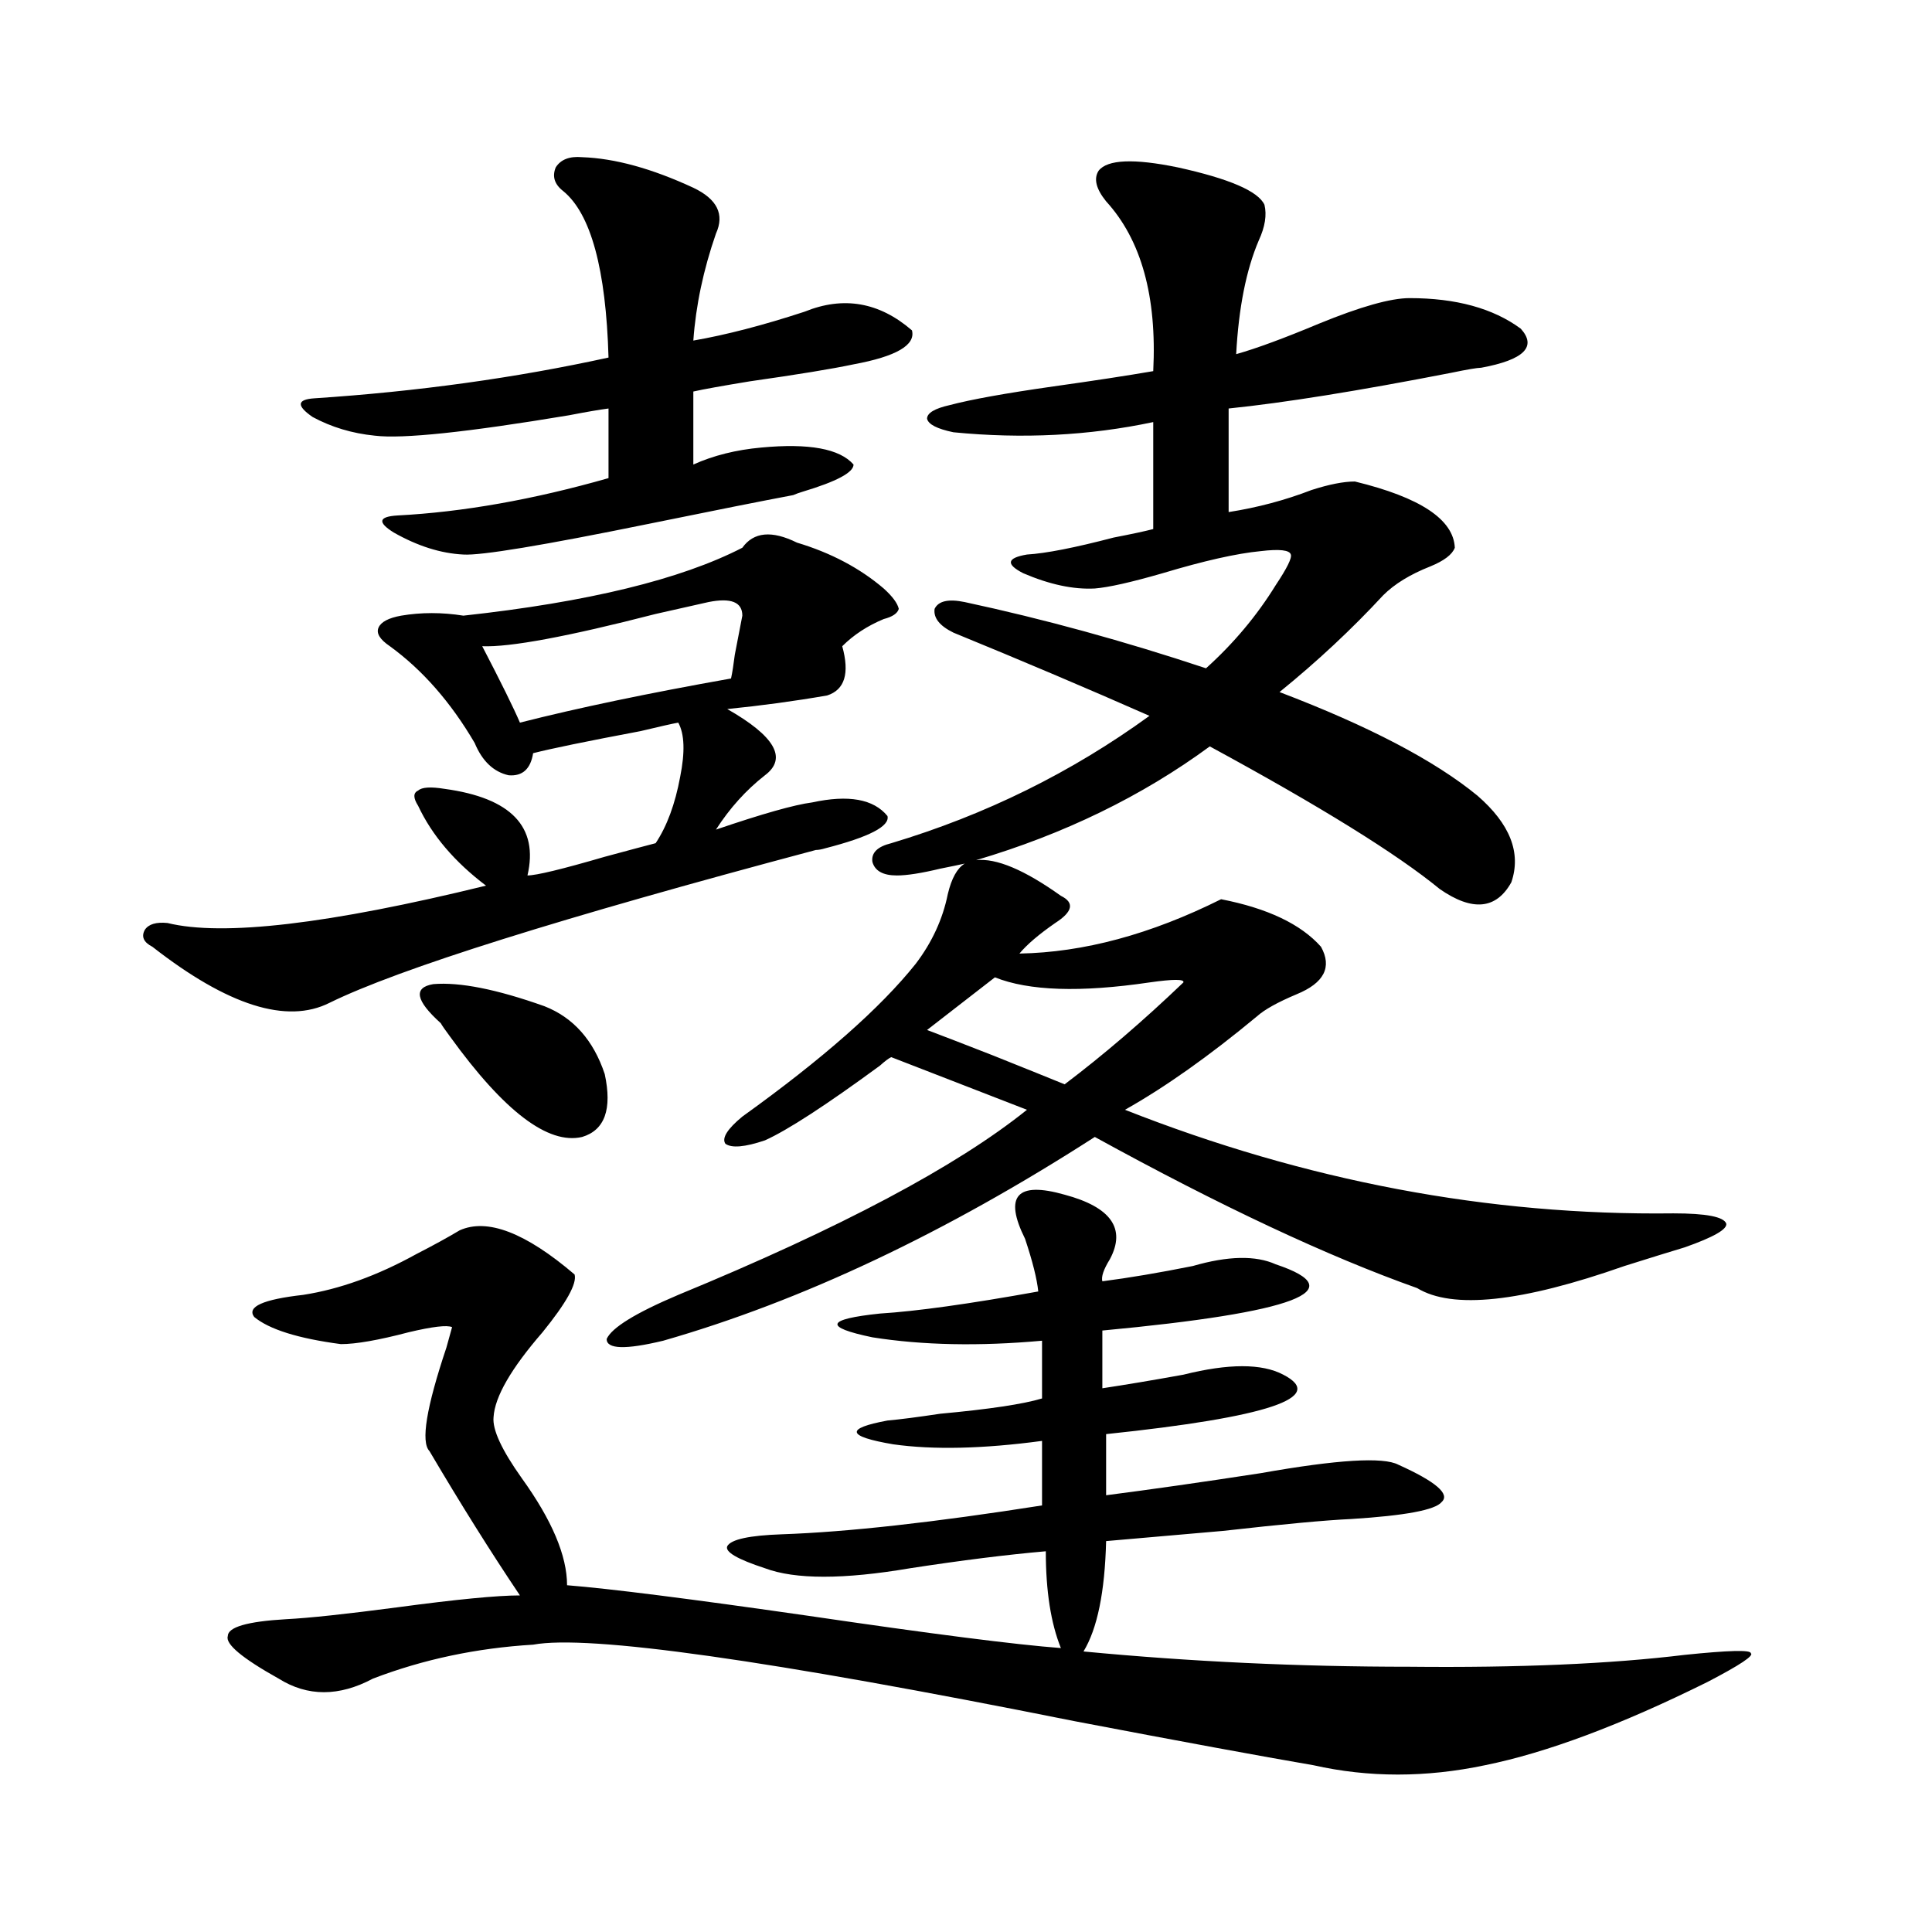
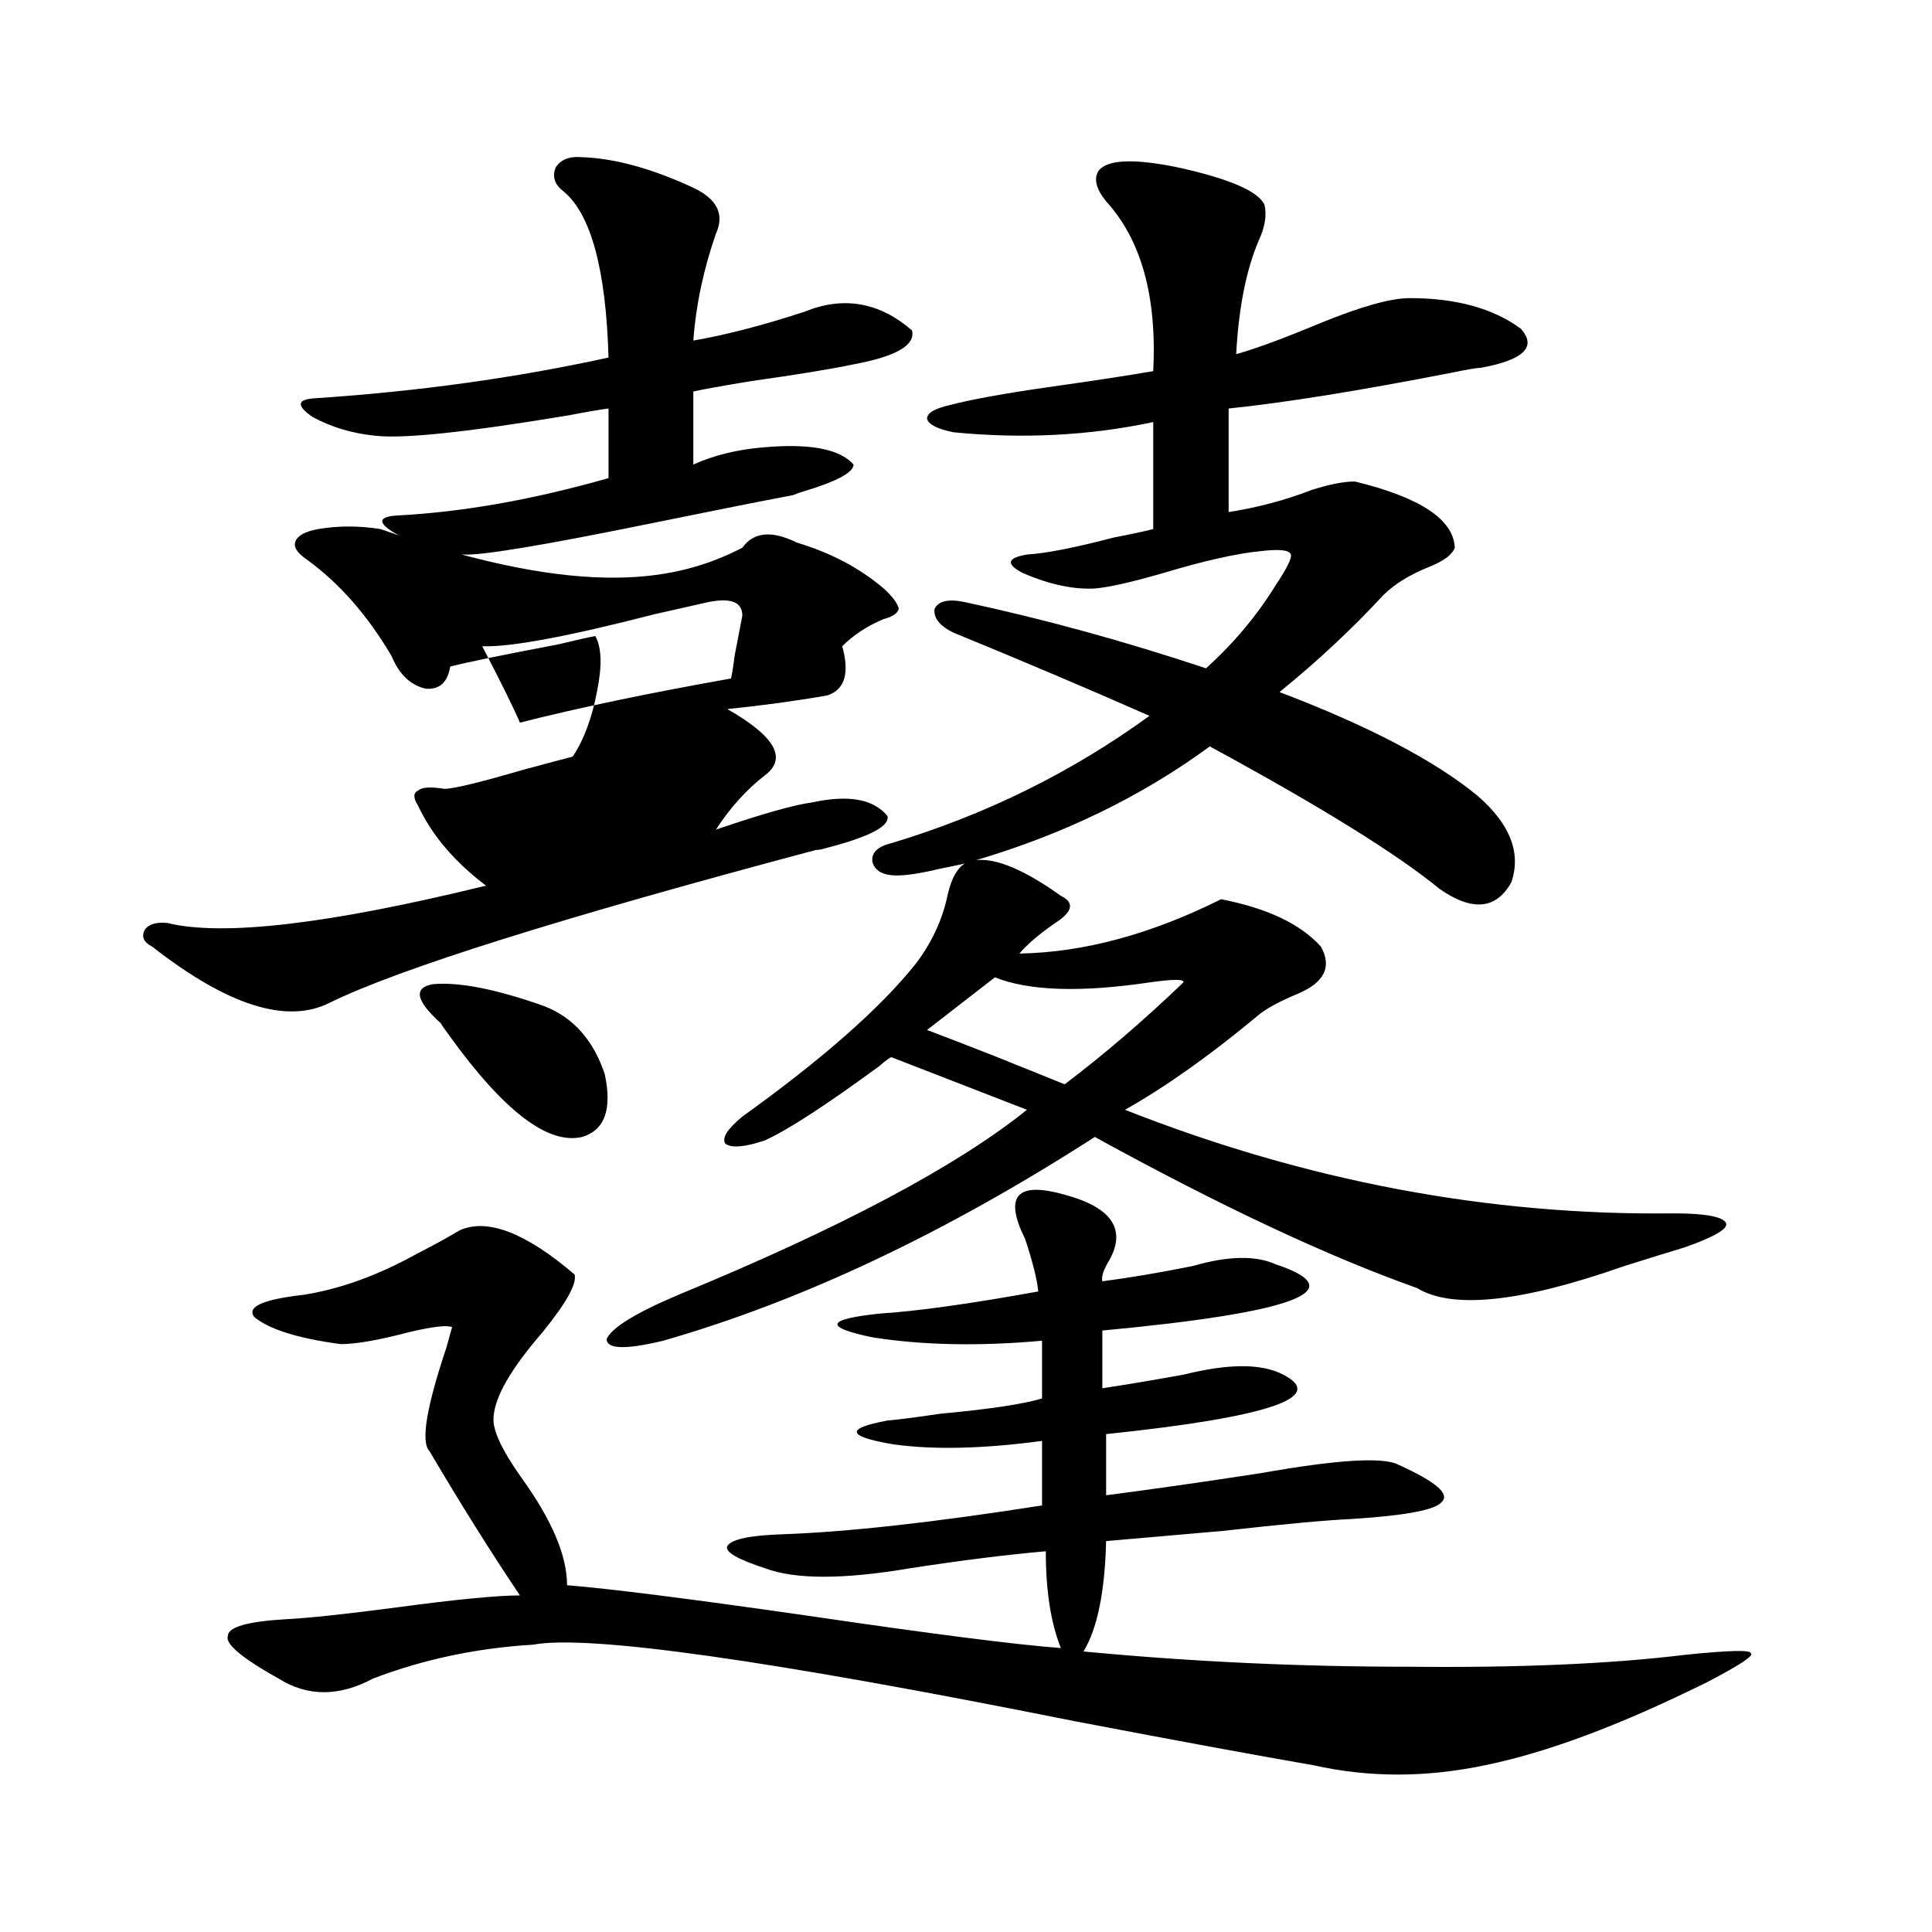
<svg xmlns="http://www.w3.org/2000/svg" version="1.1" id="图层_1" x="0px" y="0px" width="1000px" height="1000px" viewBox="0 0 1000 1000" enable-background="new 0 0 1000 1000" xml:space="preserve">
-   <path d="M384.234,283.508c5.854-8.198,15.274-9.077,28.292-2.637c17.561,5.273,32.515,13.184,44.877,23.73  c4.543,4.106,7.149,7.622,7.805,10.547c-0.655,2.349-3.262,4.106-7.805,5.273c-8.46,3.516-15.609,8.212-21.463,14.063  c3.902,14.063,1.296,22.563-7.805,25.488c-16.92,2.938-34.146,5.273-51.706,7.031c24.71,14.063,31.219,25.488,19.512,34.277  c-9.756,7.622-18.216,17.001-25.365,28.125c24.055-8.198,40.64-12.882,49.755-14.063c18.856-4.093,31.859-1.758,39.023,7.031  c1.296,5.273-9.436,10.849-32.194,16.699c-1.951,0.591-3.582,0.879-4.878,0.879c-132.039,35.156-215.939,61.523-251.701,79.102  c-22.118,11.138-52.682,1.47-91.705-29.004c-4.558-2.335-5.854-5.273-3.902-8.789c1.951-2.925,5.854-4.093,11.707-3.516  c28.612,7.031,83.565,0.591,164.874-19.336c-16.265-12.305-27.972-26.065-35.121-41.309c-2.606-4.093-2.606-6.729,0-7.91  c1.951-1.758,6.494-2.046,13.658-0.879c34.466,4.696,48.779,19.638,42.926,44.824c4.543,0,17.881-3.214,39.999-9.668  c13.003-3.516,21.783-5.851,26.341-7.031c5.854-8.789,10.076-20.215,12.683-34.277c2.592-12.882,2.271-22.261-0.976-28.125  c-3.262,0.591-9.756,2.06-19.512,4.395c-27.972,5.273-46.508,9.091-55.608,11.426c-1.311,8.212-5.533,12.017-12.683,11.426  c-7.805-1.758-13.658-7.319-17.561-16.699c-12.362-21.094-26.996-37.793-43.901-50.098c-5.213-3.516-7.164-6.729-5.854-9.668  c1.296-2.925,5.198-4.972,11.707-6.152c10.396-1.758,21.128-1.758,32.194,0C304.236,311.633,352.36,299.919,384.234,283.508z   M551.06,618.371c24.055,6.454,31.859,17.578,23.414,33.398c-3.262,5.273-4.558,9.091-3.902,11.426  c13.658-1.758,29.268-4.395,46.828-7.91c18.201-5.273,32.515-5.562,42.926-0.879c40.319,13.485,10.396,24.911-89.754,34.277v29.883  c11.707-1.758,25.686-4.093,41.95-7.031c23.414-5.851,40.64-5.851,51.706,0c22.759,11.728-7.805,21.973-91.705,30.762v31.641  c22.759-2.925,49.42-6.729,79.998-11.426c39.664-7.031,63.413-8.487,71.218-4.395c19.512,8.789,26.981,15.243,22.438,19.336  c-3.262,4.106-18.871,7.031-46.828,8.789c-13.018,0.591-35.121,2.637-66.34,6.152c-26.676,2.349-46.828,4.106-60.486,5.273  c-0.655,26.367-4.558,45.401-11.707,57.129c55.273,5.273,111.537,7.91,168.776,7.91c56.584,0.577,104.053-1.47,142.436-6.152  c22.759-2.349,34.146-2.637,34.146-0.879c1.951,1.167-5.533,6.152-22.438,14.941c-44.877,22.261-83.26,36.612-115.119,43.066  c-30.578,6.44-60.166,6.44-88.778,0c-27.316-4.696-68.626-12.305-123.899-22.852c-158.045-31.641-251.381-44.824-279.993-39.551  c-29.268,1.758-56.919,7.608-82.925,17.578c-17.561,9.366-33.825,9.366-48.779,0c-18.871-10.547-27.651-17.88-26.341-21.973  c0-4.696,10.076-7.622,30.243-8.789c11.707-0.591,30.884-2.637,57.56-6.152c30.563-4.106,51.706-6.152,63.413-6.152  c-14.969-22.261-30.578-47.159-46.828-74.707c-4.558-4.683-1.631-22.55,8.78-53.613c1.296-4.683,2.271-8.198,2.927-10.547  c-2.606-1.167-10.091-0.288-22.438,2.637c-15.609,4.106-27.316,6.152-35.121,6.152c-22.118-2.925-37.072-7.608-44.877-14.063  c-3.902-5.273,4.543-9.077,25.365-11.426c18.856-2.925,38.368-9.956,58.535-21.094c9.101-4.683,16.585-8.789,22.438-12.305  c14.299-6.44,34.146,1.181,59.511,22.852c1.296,4.696-4.237,14.653-16.585,29.883c-16.265,18.759-24.725,33.398-25.365,43.945  c-0.655,6.454,4.223,17.001,14.634,31.641c15.609,21.685,23.414,40.142,23.414,55.371c22.104,1.758,63.733,7.031,124.875,15.82  c63.733,9.366,107.314,14.941,130.729,16.699c-5.213-12.896-7.805-29.595-7.805-50.098c-20.167,1.758-43.581,4.696-70.242,8.789  c-34.48,5.851-59.511,5.851-75.12,0c-14.313-4.683-20.822-8.487-19.512-11.426c1.951-3.516,11.372-5.562,28.292-6.152  c33.811-1.167,78.688-6.152,134.631-14.941v-33.398c-30.578,4.106-56.264,4.696-77.071,1.758  c-24.069-4.093-25.045-8.198-2.927-12.305c6.494-0.577,15.609-1.758,27.316-3.516c25.365-2.335,42.926-4.972,52.682-7.91v-29.883  c-32.529,2.938-61.797,2.349-87.803-1.758c-25.365-5.273-24.069-9.366,3.902-12.305c18.856-1.167,46.173-4.972,81.949-11.426  c-0.655-6.44-2.927-15.519-6.829-27.246C519.506,618.962,526.335,611.34,551.06,618.371z M301.31,81.359  c16.905,0.591,36.097,5.864,57.56,15.82c12.348,5.864,16.25,13.774,11.707,23.73c-6.509,18.759-10.411,37.216-11.707,55.371  c16.905-2.925,36.097-7.91,57.56-14.941c20.152-8.198,38.688-4.972,55.608,9.668c1.951,7.622-8.14,13.485-30.243,17.578  c-11.066,2.349-28.947,5.273-53.657,8.789c-14.313,2.349-24.069,4.106-29.268,5.273v37.793c10.396-4.683,22.104-7.608,35.121-8.789  c24.71-2.335,40.64,0.591,47.804,8.789c0,4.106-8.78,8.789-26.341,14.063c-1.951,0.591-3.582,1.181-4.878,1.758  c-15.609,2.938-40.654,7.91-75.12,14.941c-54.633,11.138-86.507,16.411-95.607,15.82c-11.707-0.577-23.749-4.395-36.097-11.426  c-8.46-5.273-7.805-8.198,1.951-8.789c33.811-1.758,70.242-8.198,109.266-19.336v-36.035c-4.558,0.591-11.387,1.758-20.487,3.516  c-52.682,8.789-86.187,12.305-100.485,10.547c-11.707-1.167-22.438-4.395-32.194-9.668c-8.46-5.851-8.14-9.077,0.976-9.668  c53.322-3.516,104.053-10.547,152.191-21.094c-1.311-45.703-9.115-74.405-23.414-86.133c-4.558-3.516-5.854-7.608-3.902-12.305  C290.243,82.54,294.801,80.782,301.31,81.359z M228.141,529.602c-13.018-11.714-14.313-18.457-3.902-20.215  c13.658-1.167,32.835,2.637,57.56,11.426c14.954,5.864,25.365,17.578,31.219,35.156c3.902,18.169,0,29.004-11.707,32.52  c-17.561,4.106-40.334-13.184-68.291-51.855C230.412,533.117,228.781,530.782,228.141,529.602z M366.674,311.633  c-5.213,1.181-14.313,3.228-27.316,6.152c-45.532,11.728-75.455,17.29-89.754,16.699c9.756,18.759,16.25,31.942,19.512,39.551  c29.908-7.608,66.34-15.229,109.266-22.852c0.641-2.925,1.296-7.031,1.951-12.305c1.951-9.956,3.247-16.699,3.902-20.215  C384.234,311.633,378.381,309.298,366.674,311.633z M499.354,446.984c-2.606,0.591-6.829,1.47-12.683,2.637  c-9.756,2.349-17.24,3.516-22.438,3.516c-7.164,0-11.387-2.335-12.683-7.031c-0.655-4.683,2.592-7.91,9.756-9.668  c48.779-14.64,93.321-36.612,133.655-65.918c-31.874-14.063-65.699-28.413-101.461-43.066c-7.164-3.516-10.411-7.608-9.756-12.305  c1.951-4.093,7.149-5.273,15.609-3.516c40.975,8.789,82.59,20.215,124.875,34.277c14.299-12.882,26.341-27.246,36.097-43.066  c5.854-8.789,8.445-14.063,7.805-15.82c-0.655-2.335-5.854-2.925-15.609-1.758c-12.362,1.181-29.268,4.985-50.73,11.426  c-16.265,4.696-27.972,7.333-35.121,7.91c-11.066,0.591-23.414-2.046-37.072-7.91c-9.115-4.683-8.46-7.91,1.951-9.668  c9.756-0.577,24.71-3.516,44.877-8.789c9.101-1.758,15.93-3.214,20.487-4.395v-55.371c-33.17,7.031-67.65,8.789-103.412,5.273  c-8.46-1.758-13.018-4.093-13.658-7.031c0-2.925,3.902-5.273,11.707-7.031c11.052-2.925,28.933-6.152,53.657-9.668  c20.808-2.925,38.048-5.562,51.706-7.91c1.951-38.672-6.188-67.964-24.39-87.891c-5.213-6.44-6.509-11.714-3.902-15.82  c4.543-5.851,18.201-6.44,40.975-1.758c26.661,5.864,41.615,12.305,44.877,19.336c1.296,5.273,0.32,11.426-2.927,18.457  c-6.509,15.243-10.411,34.868-11.707,58.887c10.396-2.925,24.71-8.198,42.926-15.82c21.463-8.789,37.072-13.184,46.828-13.184  c24.055,0,43.246,5.273,57.56,15.82c8.445,9.38,1.616,16.122-20.487,20.215c-1.951,0-7.164,0.879-15.609,2.637  c-48.139,9.38-86.507,15.532-115.119,18.457v53.613c14.954-2.335,29.268-6.152,42.926-11.426c9.101-2.925,16.585-4.395,22.438-4.395  c33.811,8.212,51.051,19.638,51.706,34.277c-1.311,3.516-5.533,6.743-12.683,9.668c-10.411,4.106-18.536,9.091-24.39,14.941  c-16.265,17.578-34.146,34.277-53.657,50.098c46.173,17.578,80.318,35.458,102.437,53.613  c16.905,14.653,22.759,29.595,17.561,44.824c-7.805,14.063-20.167,15.243-37.072,3.516c-22.118-18.155-61.797-42.765-119.021-73.828  c-35.121,25.79-75.455,45.415-120.973,58.887c10.396-1.167,25.03,4.985,43.901,18.457c7.149,3.516,6.174,8.212-2.927,14.063  c-8.46,5.864-14.634,11.138-18.536,15.82c33.17-0.577,67.956-9.956,104.388-28.125c24.055,4.696,41.295,12.896,51.706,24.609  c5.854,10.547,1.616,18.759-12.683,24.609c-9.756,4.106-16.585,7.91-20.487,11.426c-24.725,20.517-47.483,36.626-68.291,48.34  c93.656,36.914,188.288,54.794,283.896,53.613c16.905,0,26.006,1.758,27.316,5.273c0.641,2.938-6.509,7.031-21.463,12.305  c-7.805,2.349-18.216,5.575-31.219,9.668c-53.337,18.759-89.113,22.563-107.314,11.426  c-46.188-16.397-101.796-42.476-166.825-78.223c-77.406,49.81-151.871,84.966-223.409,105.469  c-19.512,4.696-29.268,4.395-29.268-0.879c2.592-5.851,14.954-13.472,37.072-22.852c83.9-34.565,144.052-66.495,180.483-95.801  l-70.242-27.246c-1.311,0.591-3.262,2.06-5.854,4.395c-27.972,20.517-47.804,33.398-59.511,38.672  c-10.411,3.516-17.24,4.106-20.487,1.758c-1.951-2.925,0.976-7.608,8.78-14.063c41.615-29.883,71.538-56.25,89.754-79.102  c8.445-11.124,13.979-23.14,16.585-36.035C492.524,454.606,495.451,449.333,499.354,446.984z M514.963,505.871l-35.121,27.246  c7.805,2.938,19.177,7.333,34.146,13.184c17.561,7.031,29.908,12.017,37.072,14.941c20.152-15.229,40.64-32.808,61.462-52.734  c0.641-1.758-5.213-1.758-17.561,0C559.185,513.781,532.523,512.902,514.963,505.871z" />
+   <path d="M384.234,283.508c5.854-8.198,15.274-9.077,28.292-2.637c17.561,5.273,32.515,13.184,44.877,23.73  c4.543,4.106,7.149,7.622,7.805,10.547c-0.655,2.349-3.262,4.106-7.805,5.273c-8.46,3.516-15.609,8.212-21.463,14.063  c3.902,14.063,1.296,22.563-7.805,25.488c-16.92,2.938-34.146,5.273-51.706,7.031c24.71,14.063,31.219,25.488,19.512,34.277  c-9.756,7.622-18.216,17.001-25.365,28.125c24.055-8.198,40.64-12.882,49.755-14.063c18.856-4.093,31.859-1.758,39.023,7.031  c1.296,5.273-9.436,10.849-32.194,16.699c-1.951,0.591-3.582,0.879-4.878,0.879c-132.039,35.156-215.939,61.523-251.701,79.102  c-22.118,11.138-52.682,1.47-91.705-29.004c-4.558-2.335-5.854-5.273-3.902-8.789c1.951-2.925,5.854-4.093,11.707-3.516  c28.612,7.031,83.565,0.591,164.874-19.336c-16.265-12.305-27.972-26.065-35.121-41.309c-2.606-4.093-2.606-6.729,0-7.91  c1.951-1.758,6.494-2.046,13.658-0.879c4.543,0,17.881-3.214,39.999-9.668  c13.003-3.516,21.783-5.851,26.341-7.031c5.854-8.789,10.076-20.215,12.683-34.277c2.592-12.882,2.271-22.261-0.976-28.125  c-3.262,0.591-9.756,2.06-19.512,4.395c-27.972,5.273-46.508,9.091-55.608,11.426c-1.311,8.212-5.533,12.017-12.683,11.426  c-7.805-1.758-13.658-7.319-17.561-16.699c-12.362-21.094-26.996-37.793-43.901-50.098c-5.213-3.516-7.164-6.729-5.854-9.668  c1.296-2.925,5.198-4.972,11.707-6.152c10.396-1.758,21.128-1.758,32.194,0C304.236,311.633,352.36,299.919,384.234,283.508z   M551.06,618.371c24.055,6.454,31.859,17.578,23.414,33.398c-3.262,5.273-4.558,9.091-3.902,11.426  c13.658-1.758,29.268-4.395,46.828-7.91c18.201-5.273,32.515-5.562,42.926-0.879c40.319,13.485,10.396,24.911-89.754,34.277v29.883  c11.707-1.758,25.686-4.093,41.95-7.031c23.414-5.851,40.64-5.851,51.706,0c22.759,11.728-7.805,21.973-91.705,30.762v31.641  c22.759-2.925,49.42-6.729,79.998-11.426c39.664-7.031,63.413-8.487,71.218-4.395c19.512,8.789,26.981,15.243,22.438,19.336  c-3.262,4.106-18.871,7.031-46.828,8.789c-13.018,0.591-35.121,2.637-66.34,6.152c-26.676,2.349-46.828,4.106-60.486,5.273  c-0.655,26.367-4.558,45.401-11.707,57.129c55.273,5.273,111.537,7.91,168.776,7.91c56.584,0.577,104.053-1.47,142.436-6.152  c22.759-2.349,34.146-2.637,34.146-0.879c1.951,1.167-5.533,6.152-22.438,14.941c-44.877,22.261-83.26,36.612-115.119,43.066  c-30.578,6.44-60.166,6.44-88.778,0c-27.316-4.696-68.626-12.305-123.899-22.852c-158.045-31.641-251.381-44.824-279.993-39.551  c-29.268,1.758-56.919,7.608-82.925,17.578c-17.561,9.366-33.825,9.366-48.779,0c-18.871-10.547-27.651-17.88-26.341-21.973  c0-4.696,10.076-7.622,30.243-8.789c11.707-0.591,30.884-2.637,57.56-6.152c30.563-4.106,51.706-6.152,63.413-6.152  c-14.969-22.261-30.578-47.159-46.828-74.707c-4.558-4.683-1.631-22.55,8.78-53.613c1.296-4.683,2.271-8.198,2.927-10.547  c-2.606-1.167-10.091-0.288-22.438,2.637c-15.609,4.106-27.316,6.152-35.121,6.152c-22.118-2.925-37.072-7.608-44.877-14.063  c-3.902-5.273,4.543-9.077,25.365-11.426c18.856-2.925,38.368-9.956,58.535-21.094c9.101-4.683,16.585-8.789,22.438-12.305  c14.299-6.44,34.146,1.181,59.511,22.852c1.296,4.696-4.237,14.653-16.585,29.883c-16.265,18.759-24.725,33.398-25.365,43.945  c-0.655,6.454,4.223,17.001,14.634,31.641c15.609,21.685,23.414,40.142,23.414,55.371c22.104,1.758,63.733,7.031,124.875,15.82  c63.733,9.366,107.314,14.941,130.729,16.699c-5.213-12.896-7.805-29.595-7.805-50.098c-20.167,1.758-43.581,4.696-70.242,8.789  c-34.48,5.851-59.511,5.851-75.12,0c-14.313-4.683-20.822-8.487-19.512-11.426c1.951-3.516,11.372-5.562,28.292-6.152  c33.811-1.167,78.688-6.152,134.631-14.941v-33.398c-30.578,4.106-56.264,4.696-77.071,1.758  c-24.069-4.093-25.045-8.198-2.927-12.305c6.494-0.577,15.609-1.758,27.316-3.516c25.365-2.335,42.926-4.972,52.682-7.91v-29.883  c-32.529,2.938-61.797,2.349-87.803-1.758c-25.365-5.273-24.069-9.366,3.902-12.305c18.856-1.167,46.173-4.972,81.949-11.426  c-0.655-6.44-2.927-15.519-6.829-27.246C519.506,618.962,526.335,611.34,551.06,618.371z M301.31,81.359  c16.905,0.591,36.097,5.864,57.56,15.82c12.348,5.864,16.25,13.774,11.707,23.73c-6.509,18.759-10.411,37.216-11.707,55.371  c16.905-2.925,36.097-7.91,57.56-14.941c20.152-8.198,38.688-4.972,55.608,9.668c1.951,7.622-8.14,13.485-30.243,17.578  c-11.066,2.349-28.947,5.273-53.657,8.789c-14.313,2.349-24.069,4.106-29.268,5.273v37.793c10.396-4.683,22.104-7.608,35.121-8.789  c24.71-2.335,40.64,0.591,47.804,8.789c0,4.106-8.78,8.789-26.341,14.063c-1.951,0.591-3.582,1.181-4.878,1.758  c-15.609,2.938-40.654,7.91-75.12,14.941c-54.633,11.138-86.507,16.411-95.607,15.82c-11.707-0.577-23.749-4.395-36.097-11.426  c-8.46-5.273-7.805-8.198,1.951-8.789c33.811-1.758,70.242-8.198,109.266-19.336v-36.035c-4.558,0.591-11.387,1.758-20.487,3.516  c-52.682,8.789-86.187,12.305-100.485,10.547c-11.707-1.167-22.438-4.395-32.194-9.668c-8.46-5.851-8.14-9.077,0.976-9.668  c53.322-3.516,104.053-10.547,152.191-21.094c-1.311-45.703-9.115-74.405-23.414-86.133c-4.558-3.516-5.854-7.608-3.902-12.305  C290.243,82.54,294.801,80.782,301.31,81.359z M228.141,529.602c-13.018-11.714-14.313-18.457-3.902-20.215  c13.658-1.167,32.835,2.637,57.56,11.426c14.954,5.864,25.365,17.578,31.219,35.156c3.902,18.169,0,29.004-11.707,32.52  c-17.561,4.106-40.334-13.184-68.291-51.855C230.412,533.117,228.781,530.782,228.141,529.602z M366.674,311.633  c-5.213,1.181-14.313,3.228-27.316,6.152c-45.532,11.728-75.455,17.29-89.754,16.699c9.756,18.759,16.25,31.942,19.512,39.551  c29.908-7.608,66.34-15.229,109.266-22.852c0.641-2.925,1.296-7.031,1.951-12.305c1.951-9.956,3.247-16.699,3.902-20.215  C384.234,311.633,378.381,309.298,366.674,311.633z M499.354,446.984c-2.606,0.591-6.829,1.47-12.683,2.637  c-9.756,2.349-17.24,3.516-22.438,3.516c-7.164,0-11.387-2.335-12.683-7.031c-0.655-4.683,2.592-7.91,9.756-9.668  c48.779-14.64,93.321-36.612,133.655-65.918c-31.874-14.063-65.699-28.413-101.461-43.066c-7.164-3.516-10.411-7.608-9.756-12.305  c1.951-4.093,7.149-5.273,15.609-3.516c40.975,8.789,82.59,20.215,124.875,34.277c14.299-12.882,26.341-27.246,36.097-43.066  c5.854-8.789,8.445-14.063,7.805-15.82c-0.655-2.335-5.854-2.925-15.609-1.758c-12.362,1.181-29.268,4.985-50.73,11.426  c-16.265,4.696-27.972,7.333-35.121,7.91c-11.066,0.591-23.414-2.046-37.072-7.91c-9.115-4.683-8.46-7.91,1.951-9.668  c9.756-0.577,24.71-3.516,44.877-8.789c9.101-1.758,15.93-3.214,20.487-4.395v-55.371c-33.17,7.031-67.65,8.789-103.412,5.273  c-8.46-1.758-13.018-4.093-13.658-7.031c0-2.925,3.902-5.273,11.707-7.031c11.052-2.925,28.933-6.152,53.657-9.668  c20.808-2.925,38.048-5.562,51.706-7.91c1.951-38.672-6.188-67.964-24.39-87.891c-5.213-6.44-6.509-11.714-3.902-15.82  c4.543-5.851,18.201-6.44,40.975-1.758c26.661,5.864,41.615,12.305,44.877,19.336c1.296,5.273,0.32,11.426-2.927,18.457  c-6.509,15.243-10.411,34.868-11.707,58.887c10.396-2.925,24.71-8.198,42.926-15.82c21.463-8.789,37.072-13.184,46.828-13.184  c24.055,0,43.246,5.273,57.56,15.82c8.445,9.38,1.616,16.122-20.487,20.215c-1.951,0-7.164,0.879-15.609,2.637  c-48.139,9.38-86.507,15.532-115.119,18.457v53.613c14.954-2.335,29.268-6.152,42.926-11.426c9.101-2.925,16.585-4.395,22.438-4.395  c33.811,8.212,51.051,19.638,51.706,34.277c-1.311,3.516-5.533,6.743-12.683,9.668c-10.411,4.106-18.536,9.091-24.39,14.941  c-16.265,17.578-34.146,34.277-53.657,50.098c46.173,17.578,80.318,35.458,102.437,53.613  c16.905,14.653,22.759,29.595,17.561,44.824c-7.805,14.063-20.167,15.243-37.072,3.516c-22.118-18.155-61.797-42.765-119.021-73.828  c-35.121,25.79-75.455,45.415-120.973,58.887c10.396-1.167,25.03,4.985,43.901,18.457c7.149,3.516,6.174,8.212-2.927,14.063  c-8.46,5.864-14.634,11.138-18.536,15.82c33.17-0.577,67.956-9.956,104.388-28.125c24.055,4.696,41.295,12.896,51.706,24.609  c5.854,10.547,1.616,18.759-12.683,24.609c-9.756,4.106-16.585,7.91-20.487,11.426c-24.725,20.517-47.483,36.626-68.291,48.34  c93.656,36.914,188.288,54.794,283.896,53.613c16.905,0,26.006,1.758,27.316,5.273c0.641,2.938-6.509,7.031-21.463,12.305  c-7.805,2.349-18.216,5.575-31.219,9.668c-53.337,18.759-89.113,22.563-107.314,11.426  c-46.188-16.397-101.796-42.476-166.825-78.223c-77.406,49.81-151.871,84.966-223.409,105.469  c-19.512,4.696-29.268,4.395-29.268-0.879c2.592-5.851,14.954-13.472,37.072-22.852c83.9-34.565,144.052-66.495,180.483-95.801  l-70.242-27.246c-1.311,0.591-3.262,2.06-5.854,4.395c-27.972,20.517-47.804,33.398-59.511,38.672  c-10.411,3.516-17.24,4.106-20.487,1.758c-1.951-2.925,0.976-7.608,8.78-14.063c41.615-29.883,71.538-56.25,89.754-79.102  c8.445-11.124,13.979-23.14,16.585-36.035C492.524,454.606,495.451,449.333,499.354,446.984z M514.963,505.871l-35.121,27.246  c7.805,2.938,19.177,7.333,34.146,13.184c17.561,7.031,29.908,12.017,37.072,14.941c20.152-15.229,40.64-32.808,61.462-52.734  c0.641-1.758-5.213-1.758-17.561,0C559.185,513.781,532.523,512.902,514.963,505.871z" />
</svg>